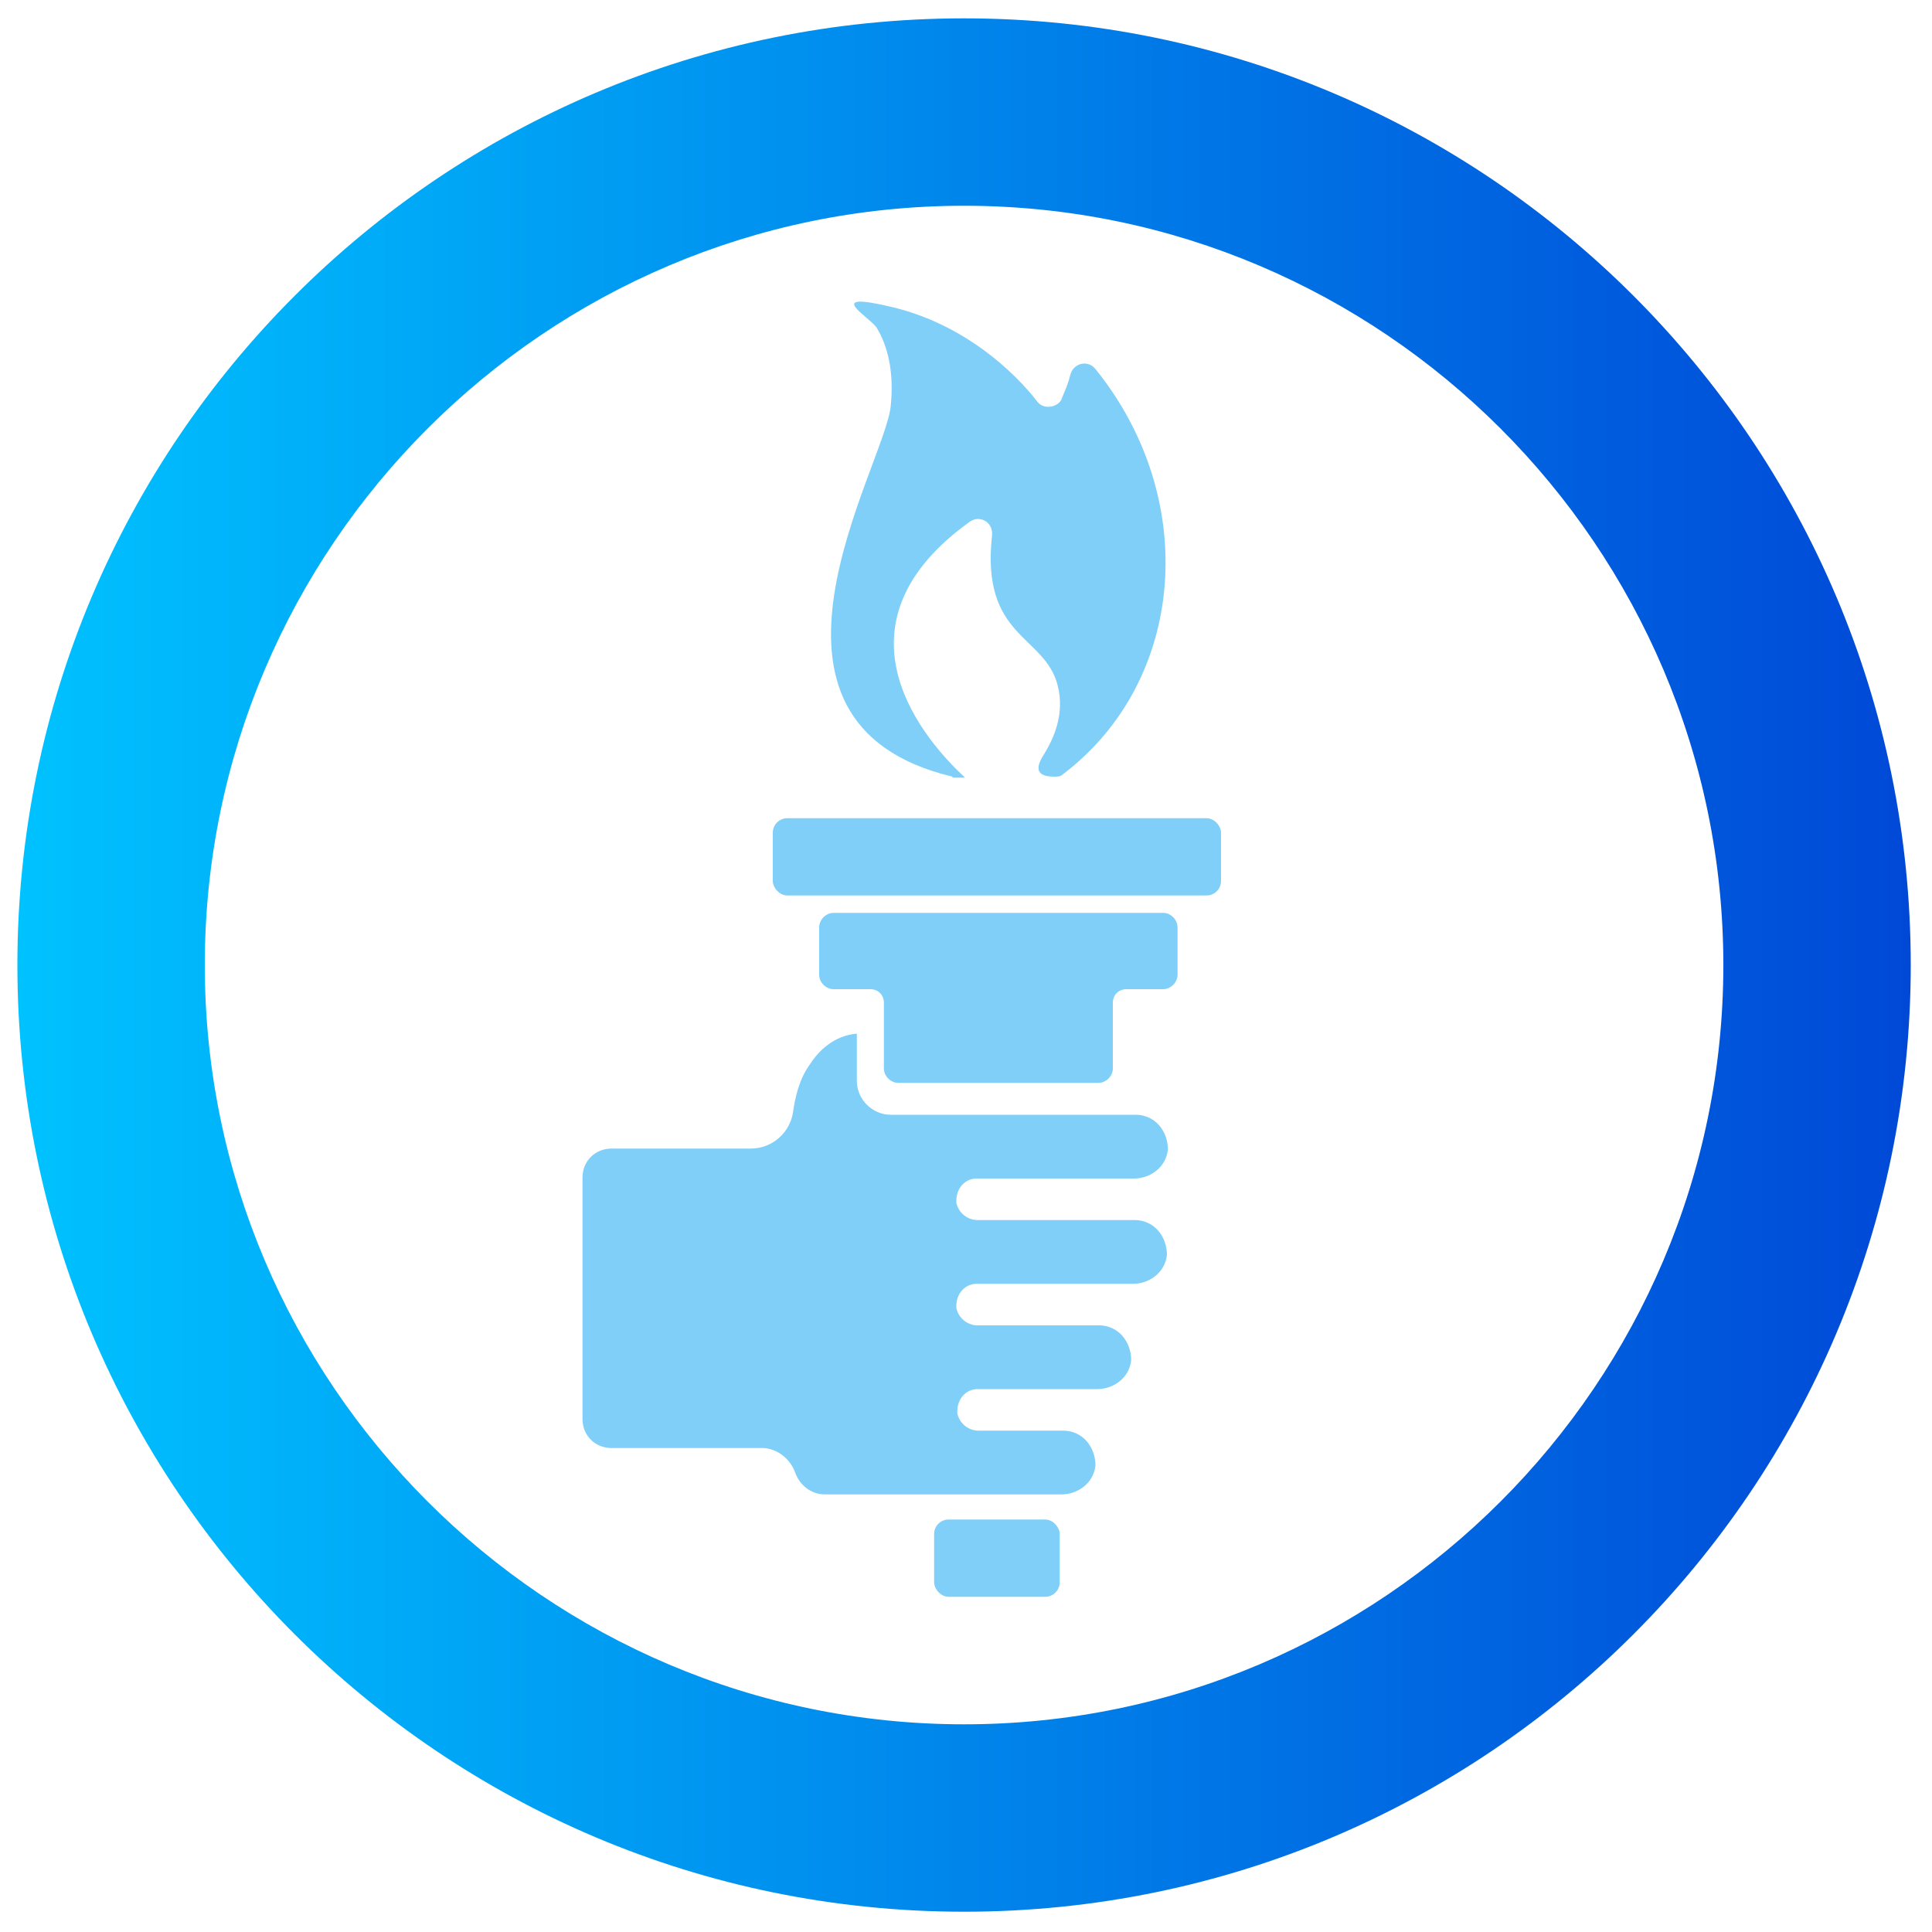
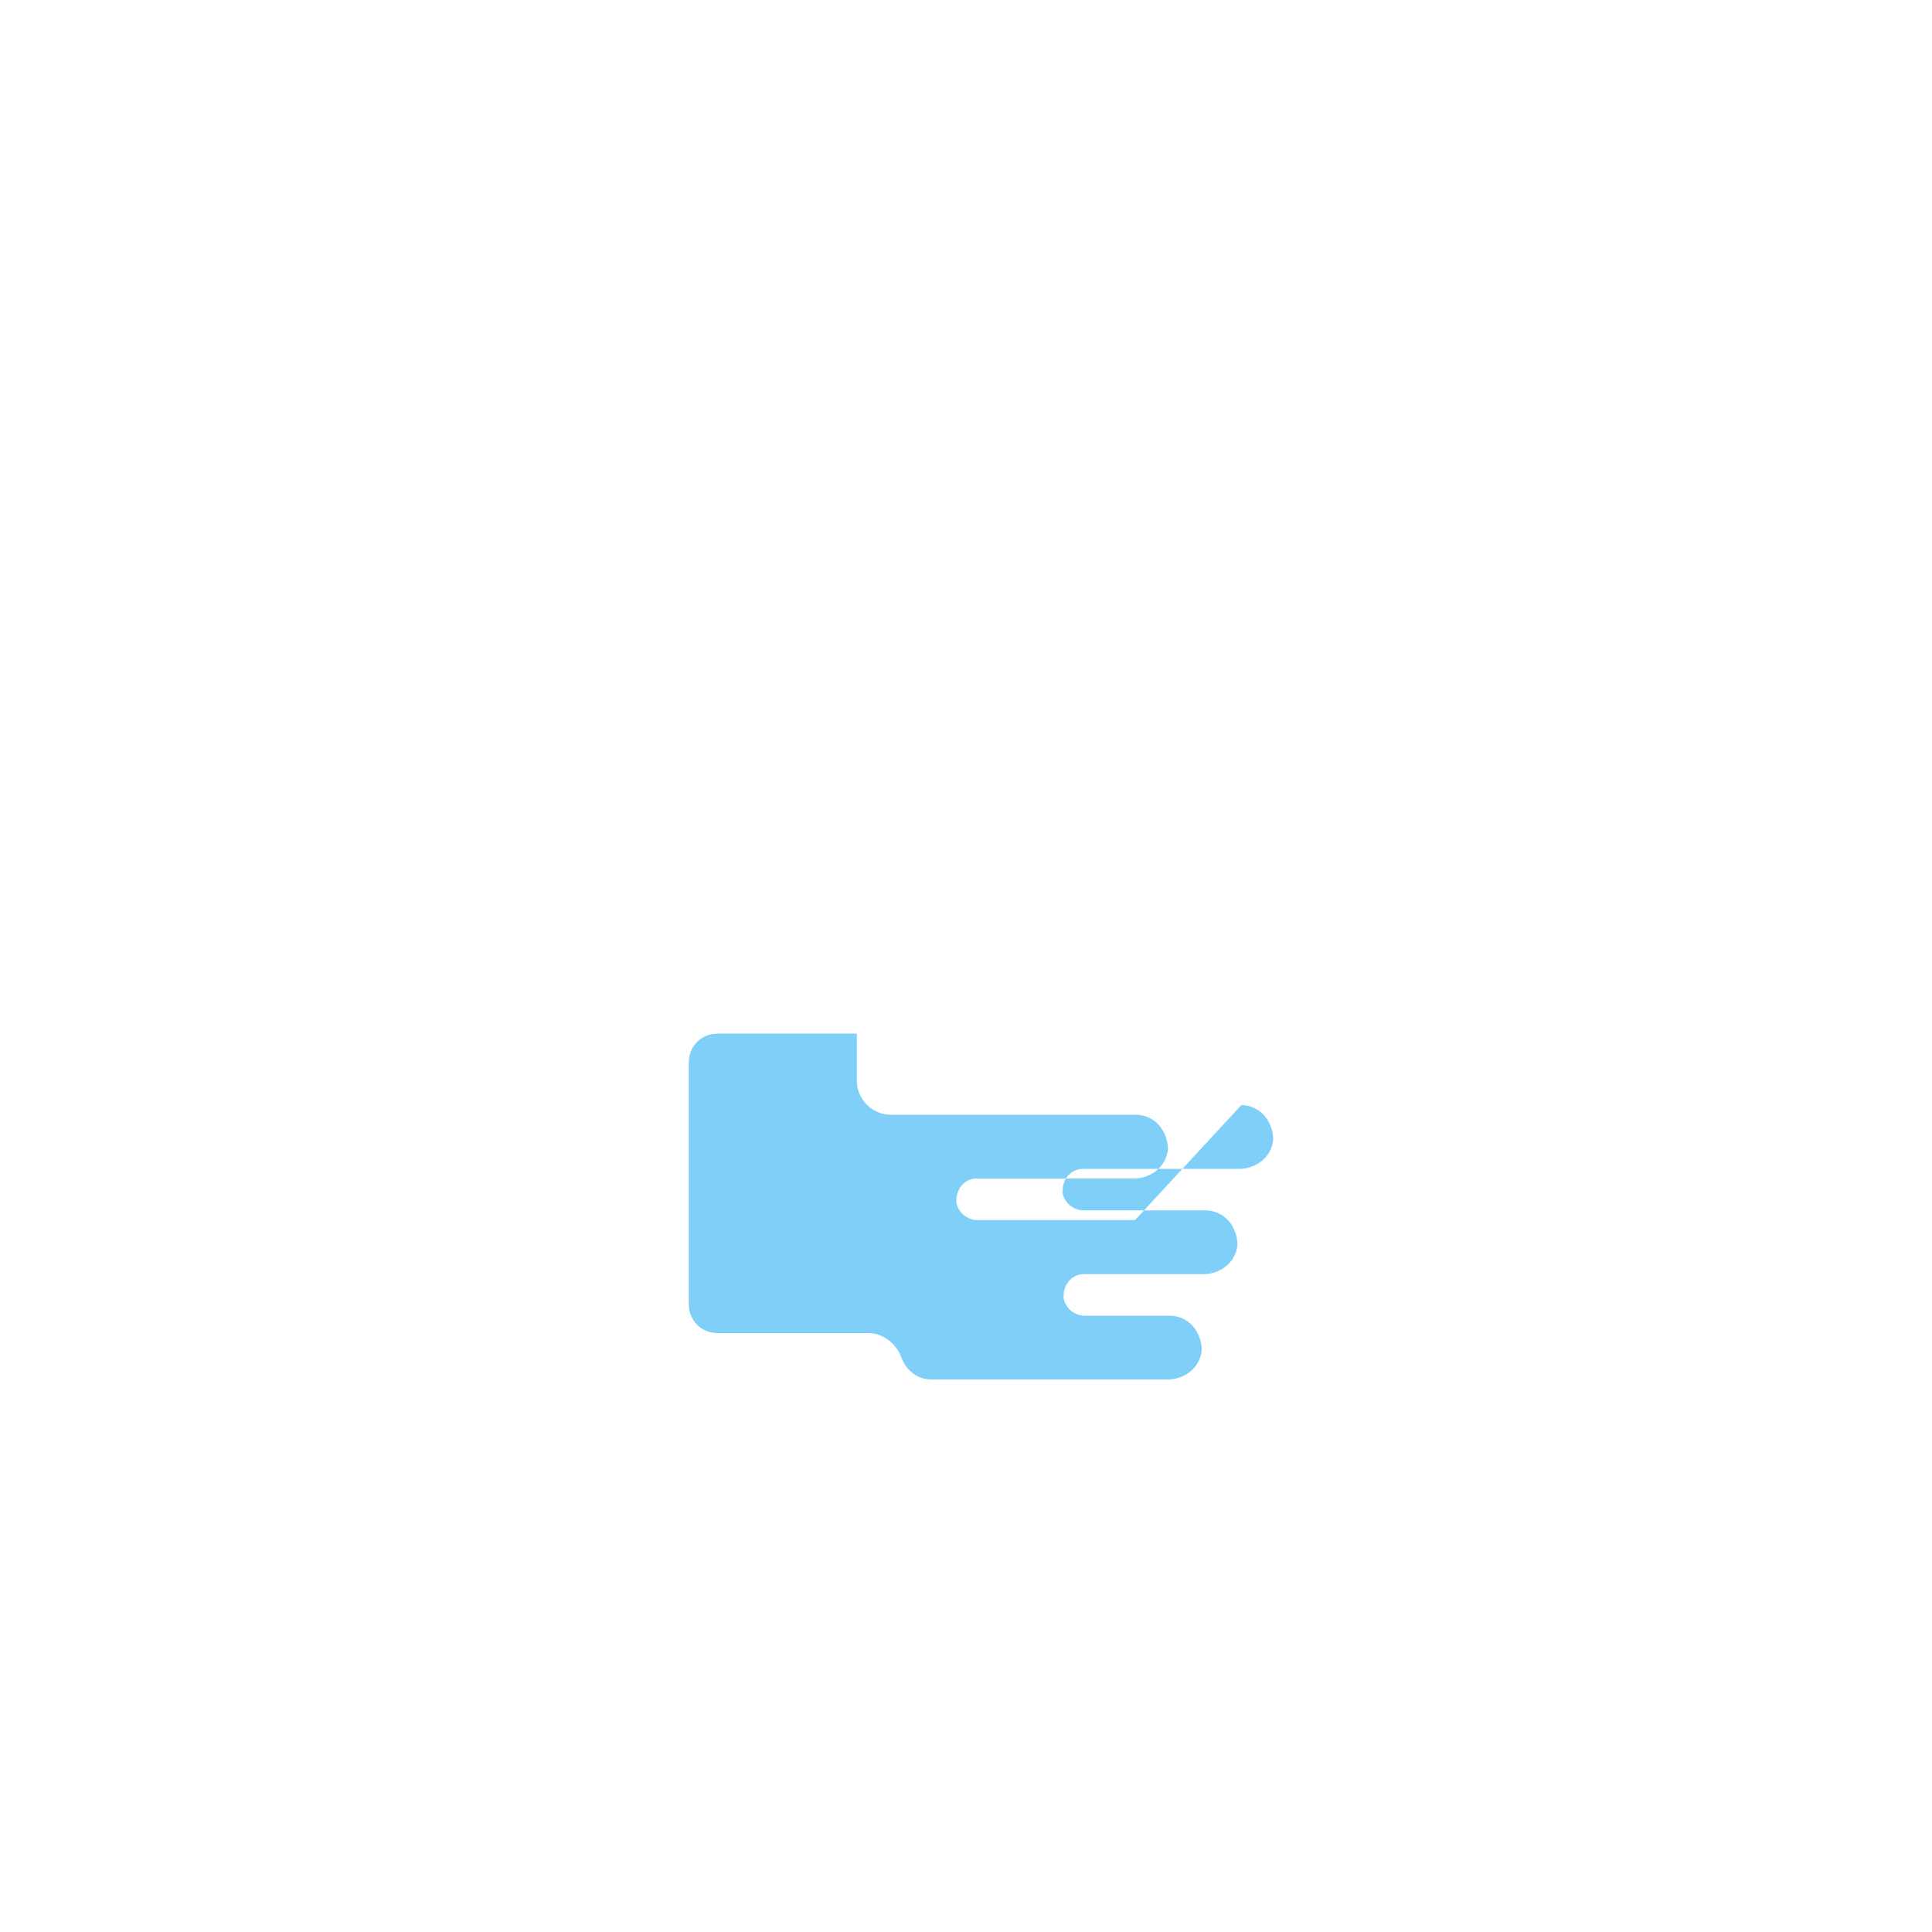
<svg xmlns="http://www.w3.org/2000/svg" id="Layer_1" data-name="Layer 1" version="1.1" viewBox="0 0 200 200">
  <defs>
    <style>
      .cls-1 {
        fill: url(#linear-gradient);
      }

      .cls-1, .cls-2 {
        stroke-width: 0px;
      }

      .cls-2 {
        fill: #009ff2;
      }

      .cls-3 {
        isolation: isolate;
        opacity: .5;
      }
    </style>
    <linearGradient id="linear-gradient" x1="1.8" y1="-775.9" x2="197.8" y2="-775.9" gradientTransform="translate(0 -676) scale(1 -1)" gradientUnits="userSpaceOnUse">
      <stop offset="0" stop-color="#00c2ff" />
      <stop offset="1" stop-color="#0049d7" />
    </linearGradient>
  </defs>
-   <path class="cls-1" d="M99.8,21.3c43.3,0,78.6,35.3,78.6,78.6s-35.3,78.6-78.6,78.6S21.2,143.2,21.2,99.9,56.5,21.3,99.8,21.3M99.8,1.9C45.7,1.9,1.8,45.8,1.8,99.9s43.9,98,98,98,98-43.9,98-98S153.9,1.9,99.8,1.9h0Z" />
  <g class="cls-3">
-     <rect class="cls-2" x="96.7" y="157.3" width="13" height="8" rx="1.5" ry="1.5" />
-     <path class="cls-2" d="M92.9,112.1h20.8c.8,0,1.5-.7,1.5-1.5v-6.8c0-.8.6-1.4,1.4-1.4h3.8c.8,0,1.5-.7,1.5-1.5v-4.9c0-.8-.7-1.5-1.5-1.5h-34.1c-.8,0-1.5.7-1.5,1.5v4.9c0,.8.7,1.5,1.5,1.5h3.8c.8,0,1.4.6,1.4,1.4v6.8c0,.8.7,1.5,1.5,1.5h-.1Z" />
-     <rect class="cls-2" x="80" y="84.7" width="46.4" height="8" rx="1.5" ry="1.5" />
-     <path class="cls-2" d="M98.6,80.5h1.3c-5.4-5-13.7-16.3.5-26.5,1-.7,2.4,0,2.3,1.4-1.2,10.7,5.5,10.3,6.8,15.6.7,2.8-.3,5.3-1.5,7.2s0,2.2,1.2,2.2h0c.3,0,.6,0,.9-.3,12.6-9.6,14.2-28.4,3.3-41.9-.8-1-2.3-.6-2.6.6s-.6,1.7-.9,2.5-1.8,1.2-2.5.3c-2.3-3-7.5-8-15-9.8s-2.2,1.1-1.6,2.2c1,1.7,1.8,4.3,1.4,8.1-.7,6.3-17,32.7,6.4,38.3h0Z" />
-     <path class="cls-2" d="M117.5,126.3h-16.3c-1.1,0-2-.8-2.2-1.8v-.2c0-1.3.9-2.3,2.1-2.3h16.3c1.6,0,3.3-1.1,3.5-3,0-.9-.3-1.8-.9-2.5s-1.5-1.1-2.4-1.1h-25.4c-1.9,0-3.5-1.6-3.5-3.5v-4.9c-2.3.2-3.9,1.7-4.8,3.1-1.2,1.6-1.6,3.6-1.8,5-.3,2.1-2.1,3.8-4.4,3.8h-14.4c-1.7,0-3,1.3-3,3v25c0,1.7,1.3,3,3,3h15.6c1.5,0,2.9,1.1,3.4,2.5s1.7,2.3,3.1,2.3h24.5c1.6,0,3.3-1.1,3.5-3,0-.9-.3-1.8-.9-2.5s-1.5-1.1-2.4-1.1h-8.8c-1.1,0-2-.8-2.2-1.8v-.2c0-1.3.9-2.3,2.1-2.3h12.4c1.6,0,3.3-1.1,3.5-3,0-.9-.3-1.8-.9-2.5s-1.5-1.1-2.4-1.1h-12.6c-1.1,0-2-.8-2.2-1.8v-.2c0-1.3.9-2.3,2.1-2.3h16.2c1.6,0,3.3-1.1,3.5-3,0-.9-.3-1.8-.9-2.5s-1.5-1.1-2.4-1.1h0Z" />
+     <path class="cls-2" d="M117.5,126.3h-16.3c-1.1,0-2-.8-2.2-1.8v-.2c0-1.3.9-2.3,2.1-2.3h16.3c1.6,0,3.3-1.1,3.5-3,0-.9-.3-1.8-.9-2.5s-1.5-1.1-2.4-1.1h-25.4c-1.9,0-3.5-1.6-3.5-3.5v-4.9h-14.4c-1.7,0-3,1.3-3,3v25c0,1.7,1.3,3,3,3h15.6c1.5,0,2.9,1.1,3.4,2.5s1.7,2.3,3.1,2.3h24.5c1.6,0,3.3-1.1,3.5-3,0-.9-.3-1.8-.9-2.5s-1.5-1.1-2.4-1.1h-8.8c-1.1,0-2-.8-2.2-1.8v-.2c0-1.3.9-2.3,2.1-2.3h12.4c1.6,0,3.3-1.1,3.5-3,0-.9-.3-1.8-.9-2.5s-1.5-1.1-2.4-1.1h-12.6c-1.1,0-2-.8-2.2-1.8v-.2c0-1.3.9-2.3,2.1-2.3h16.2c1.6,0,3.3-1.1,3.5-3,0-.9-.3-1.8-.9-2.5s-1.5-1.1-2.4-1.1h0Z" />
  </g>
</svg>